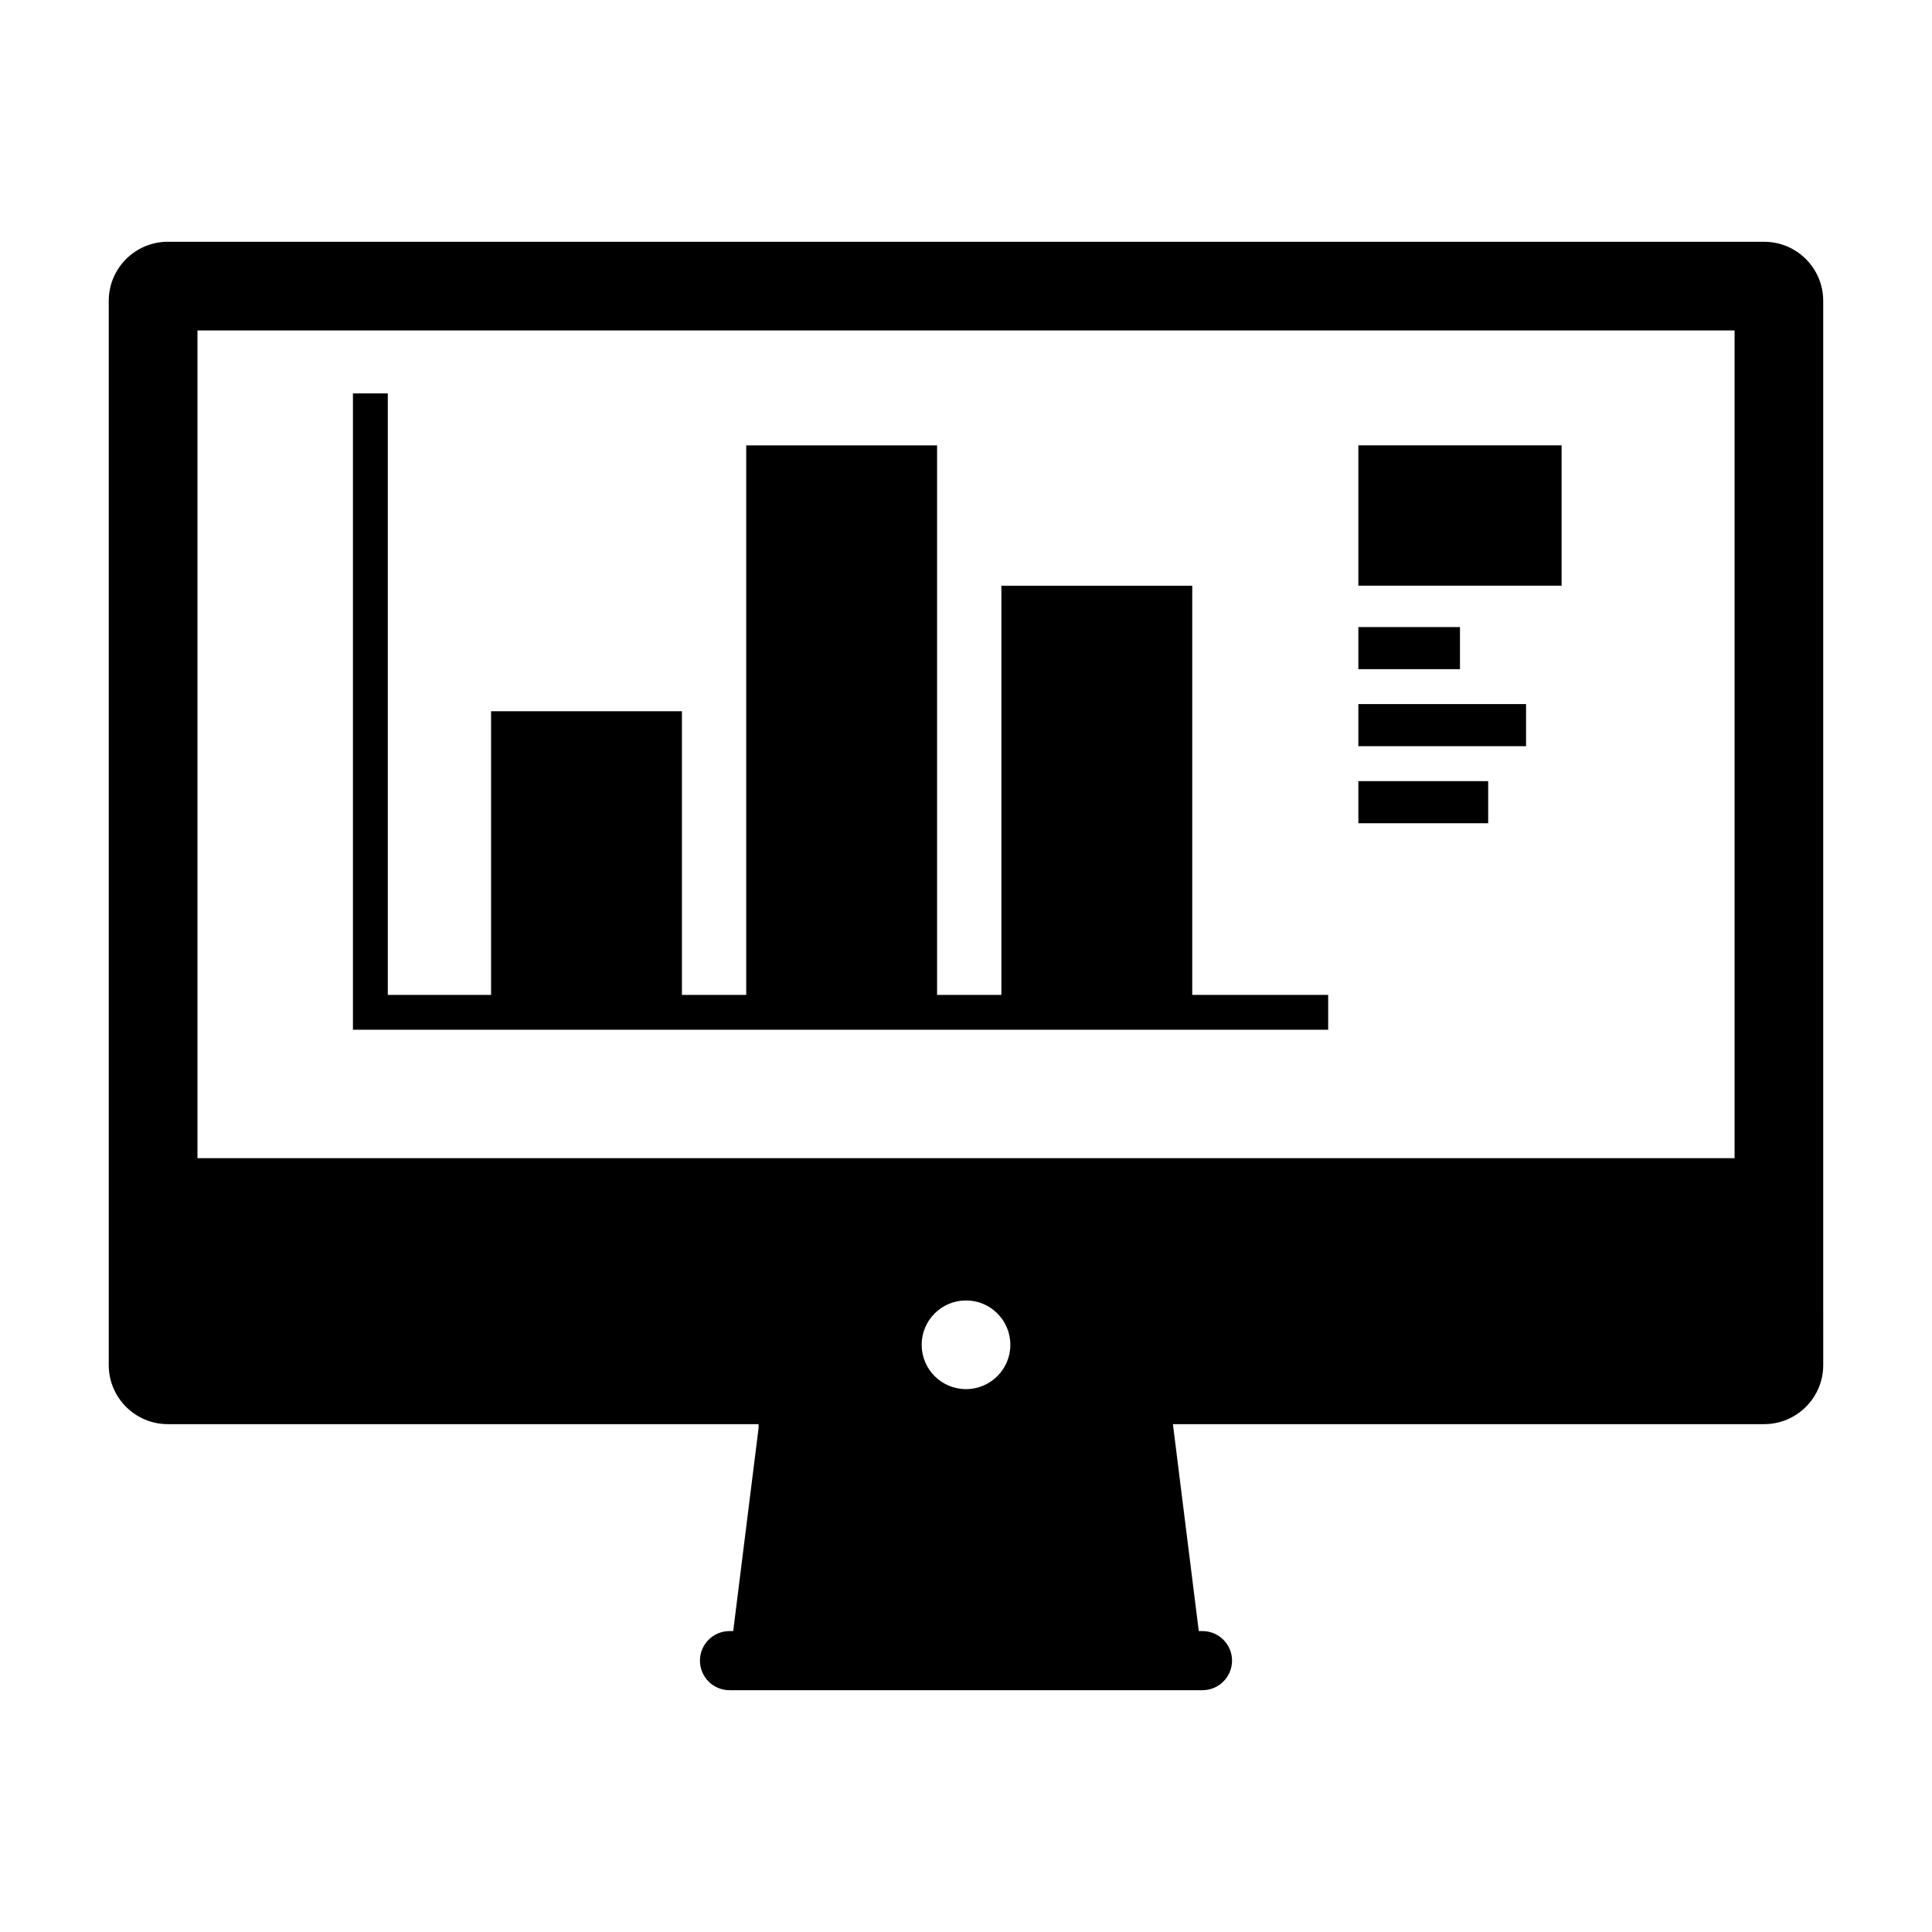
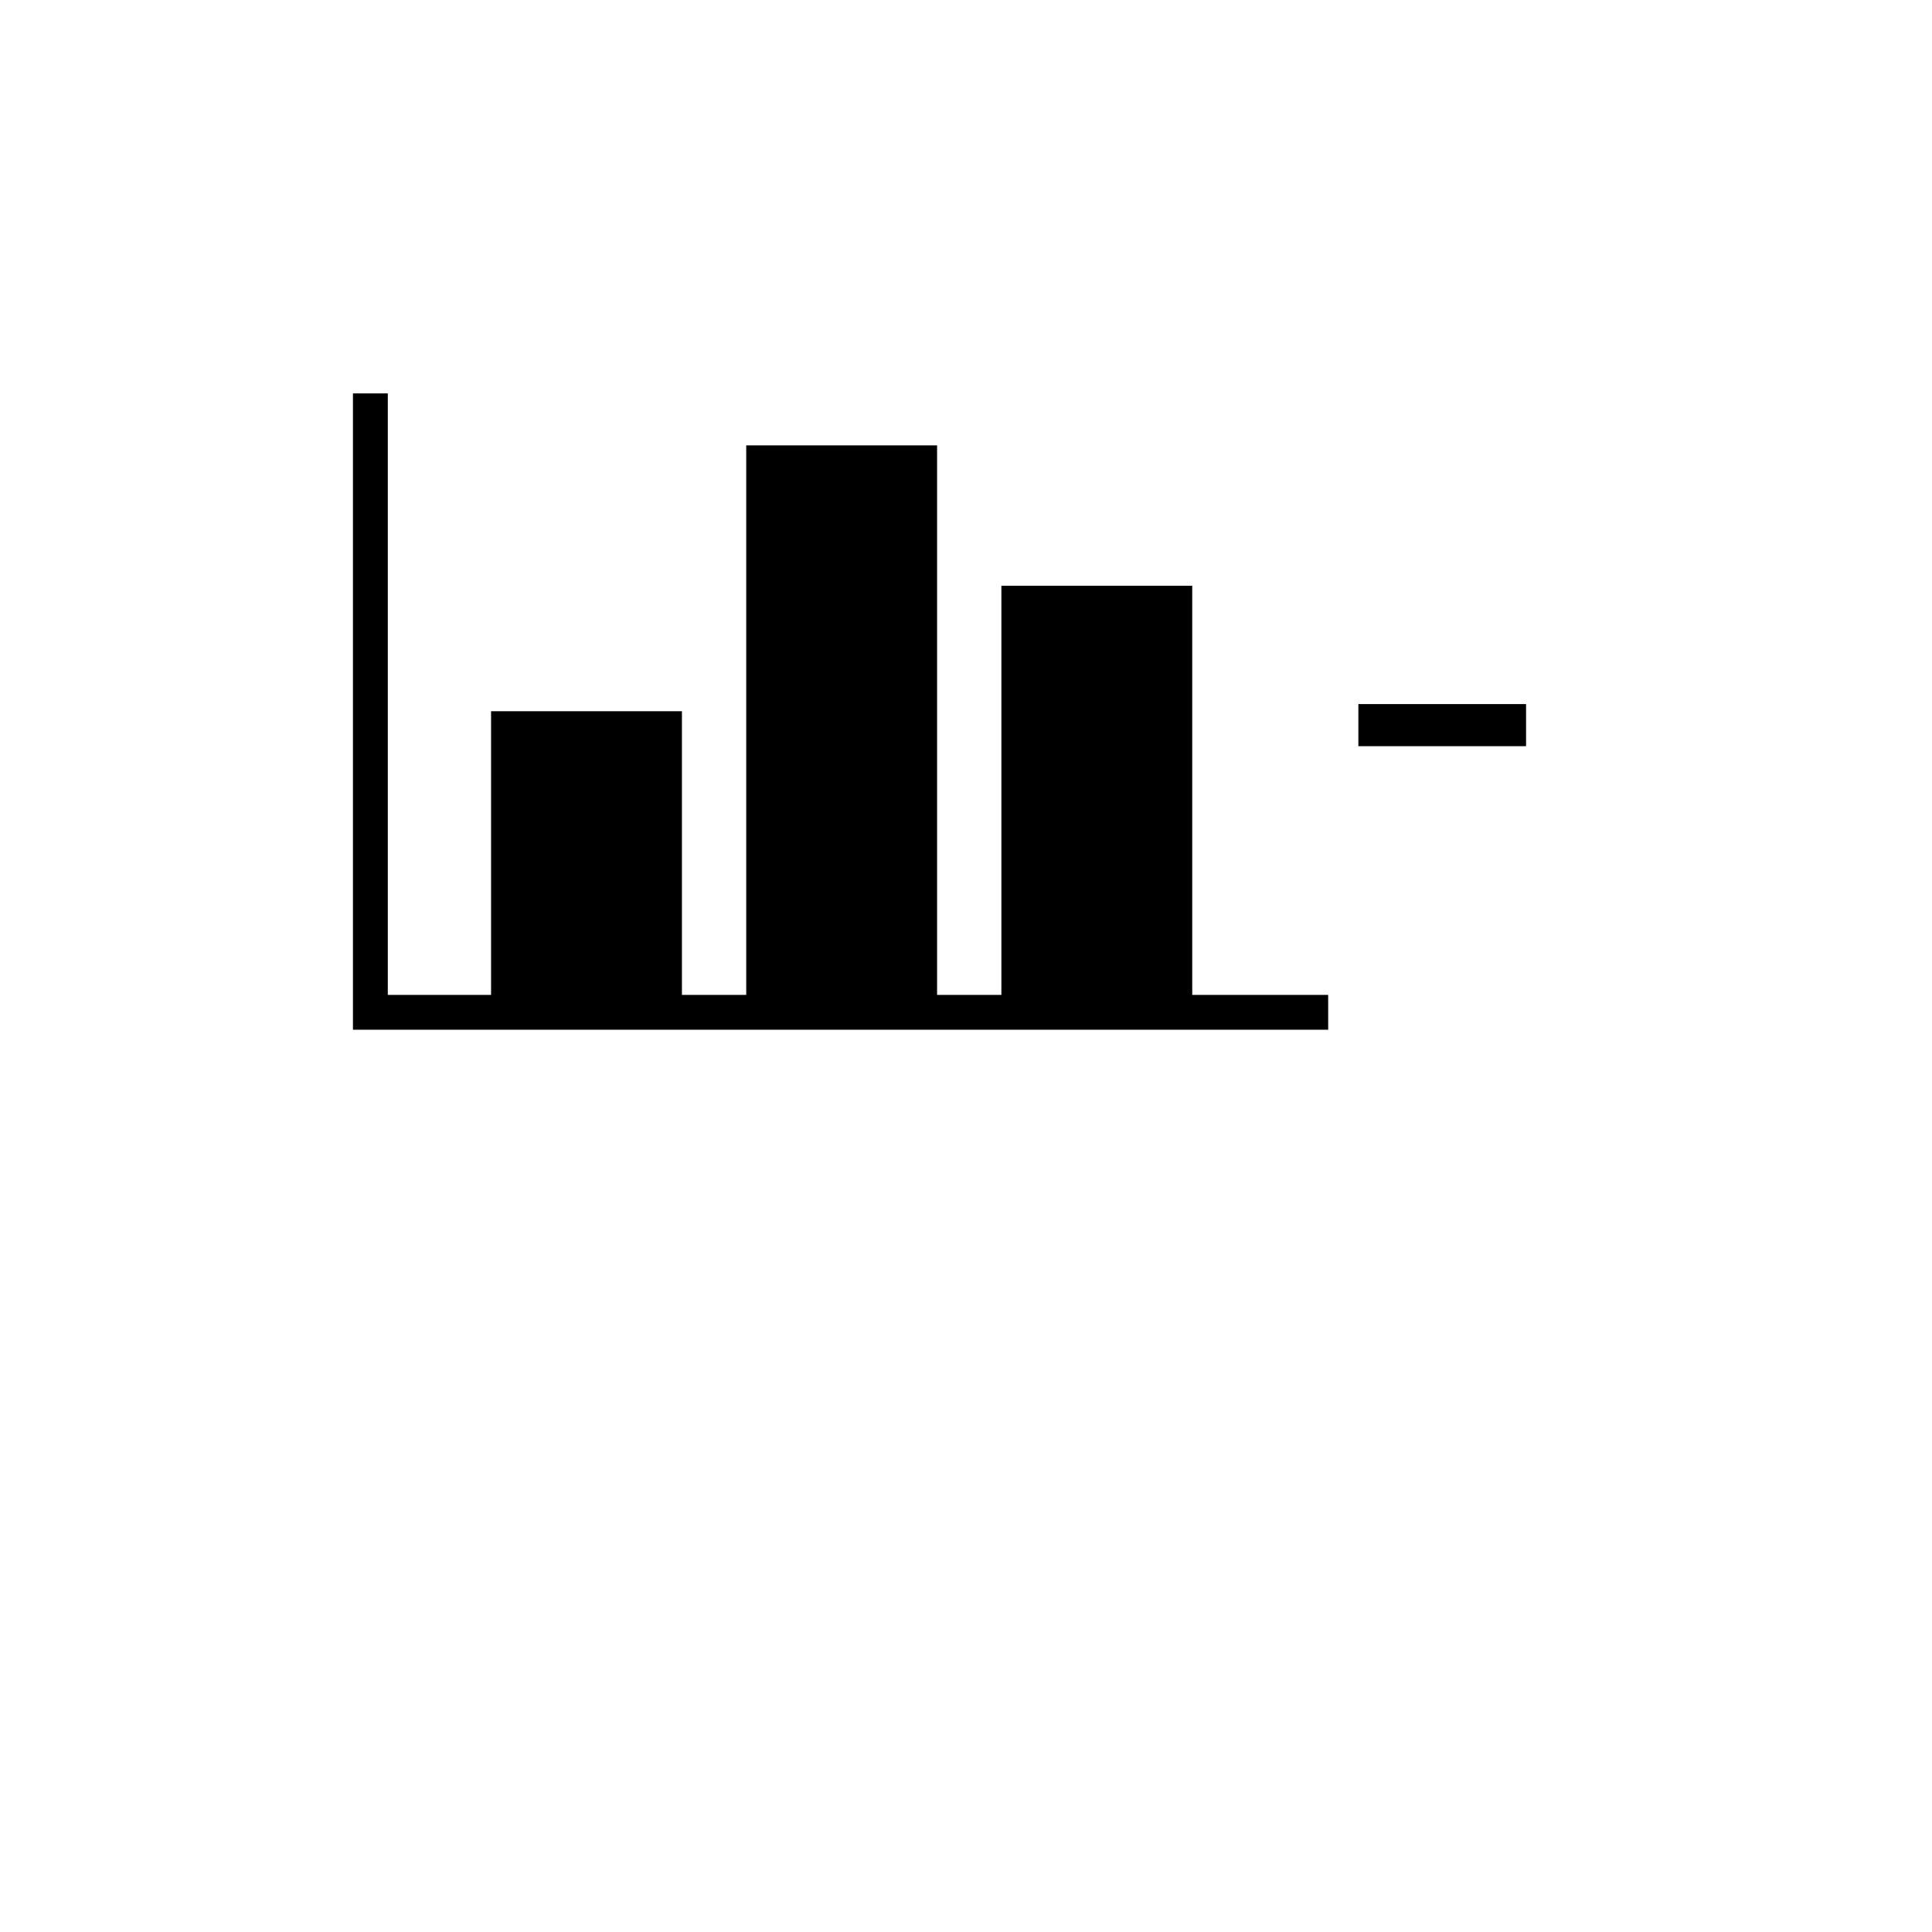
<svg xmlns="http://www.w3.org/2000/svg" fill="#000000" width="800px" height="800px" version="1.1" viewBox="144 144 512 512">
  <g>
    <path d="m495.98 407.66h-36.023v-108.44h-50.578v108.44h-17.043v-145.63h-50.578v145.63h-17.039v-75.18h-50.578v75.18h-27.367v-159.4h-9.238v168.63h258.45z" />
-     <path d="m503.98 262.02h53.859v37.191h-53.859z" />
-     <path d="m503.98 310.18h26.926v11.156h-26.926z" />
    <path d="m503.98 330.59h44.441v11.156h-44.441z" />
-     <path d="m503.98 351.01h34.402v11.156h-34.402z" />
-     <path d="m611.51 208.07h-423.02c-8.652 0-15.672 7.016-15.672 15.664v282.02c0 8.648 7.012 15.66 15.672 15.66h156.54v1.039l-6.723 53.801h-0.98c-4.328 0-7.836 3.504-7.836 7.828 0 4.324 3.5 7.836 7.836 7.836h125.34c4.324 0 7.836-3.512 7.836-7.836 0-4.324-3.504-7.828-7.836-7.828h-0.98l-4.894-39.172-1.957-15.664h-0.211v-0.004h156.88c8.652 0 15.672-7.012 15.672-15.66l-0.004-16.125v-265.89c0.004-8.652-7.012-15.668-15.668-15.668zm-223.26 292.31c0-6.492 5.266-11.75 11.754-11.75 6.488 0 11.75 5.258 11.75 11.75 0 6.492-5.269 11.754-11.754 11.754-6.488 0-11.75-5.258-11.75-11.754zm215.43-49.457h-407.35v-219.35h407.35z" />
  </g>
</svg>